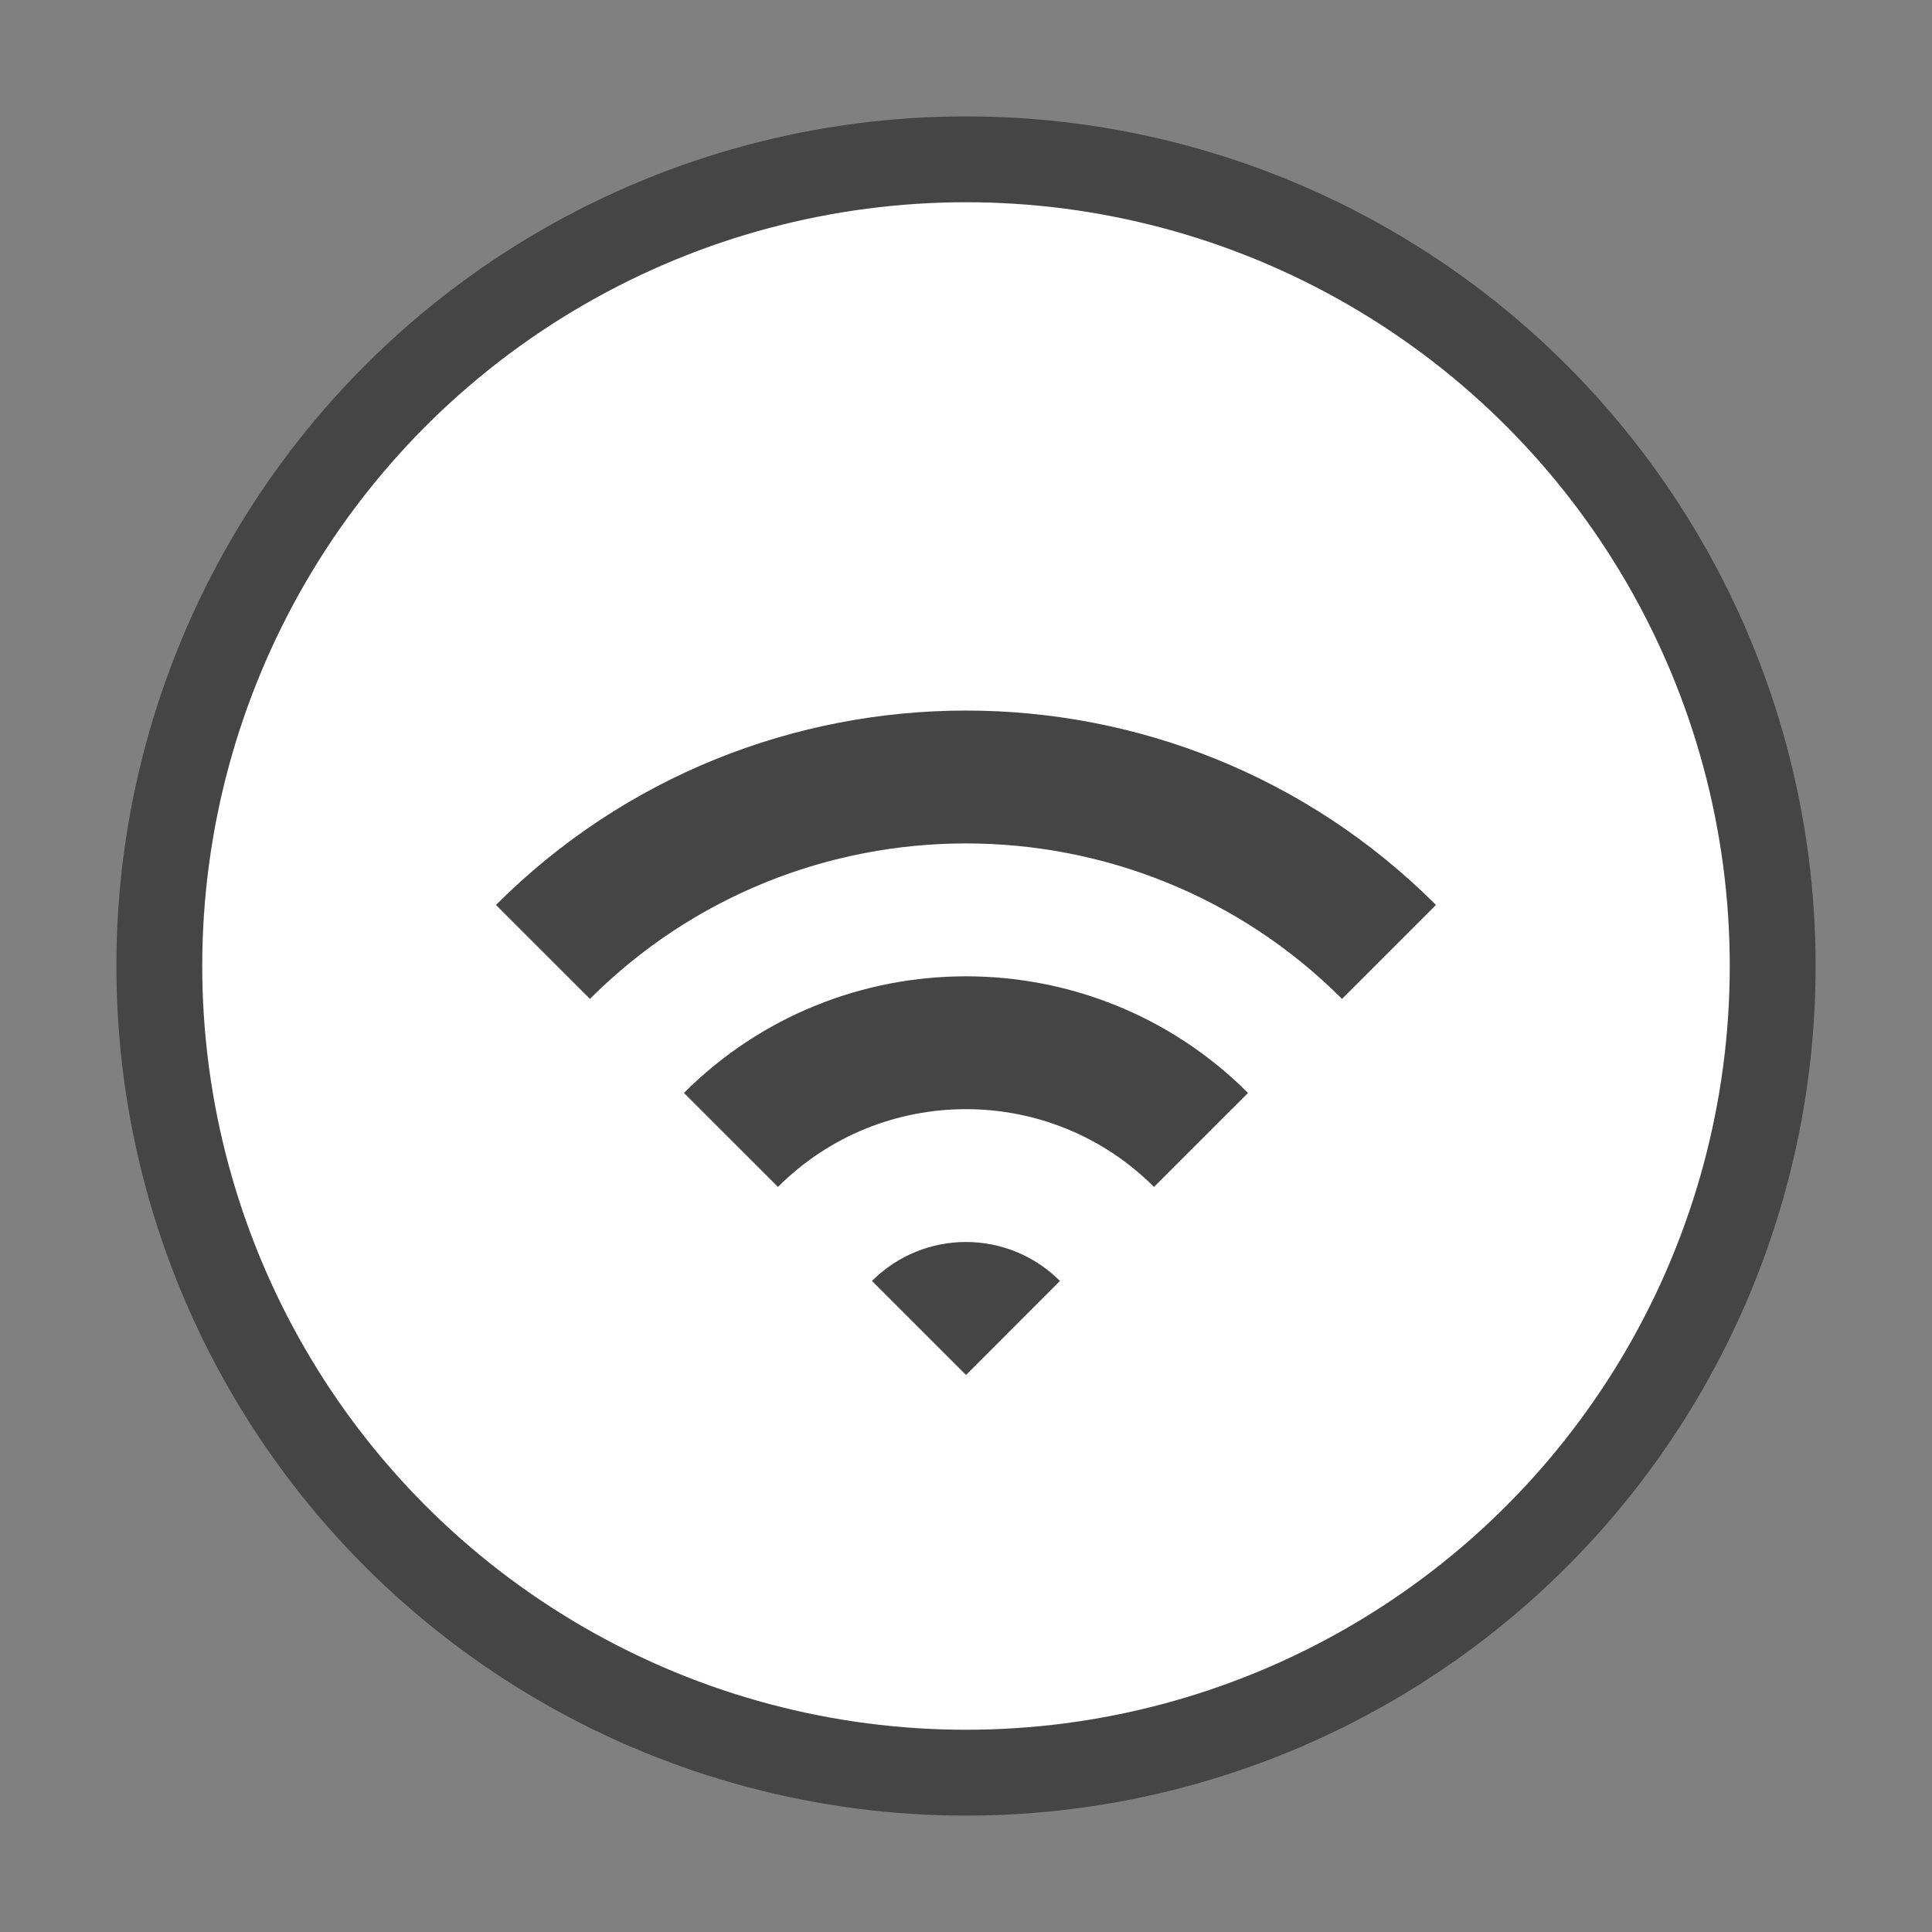
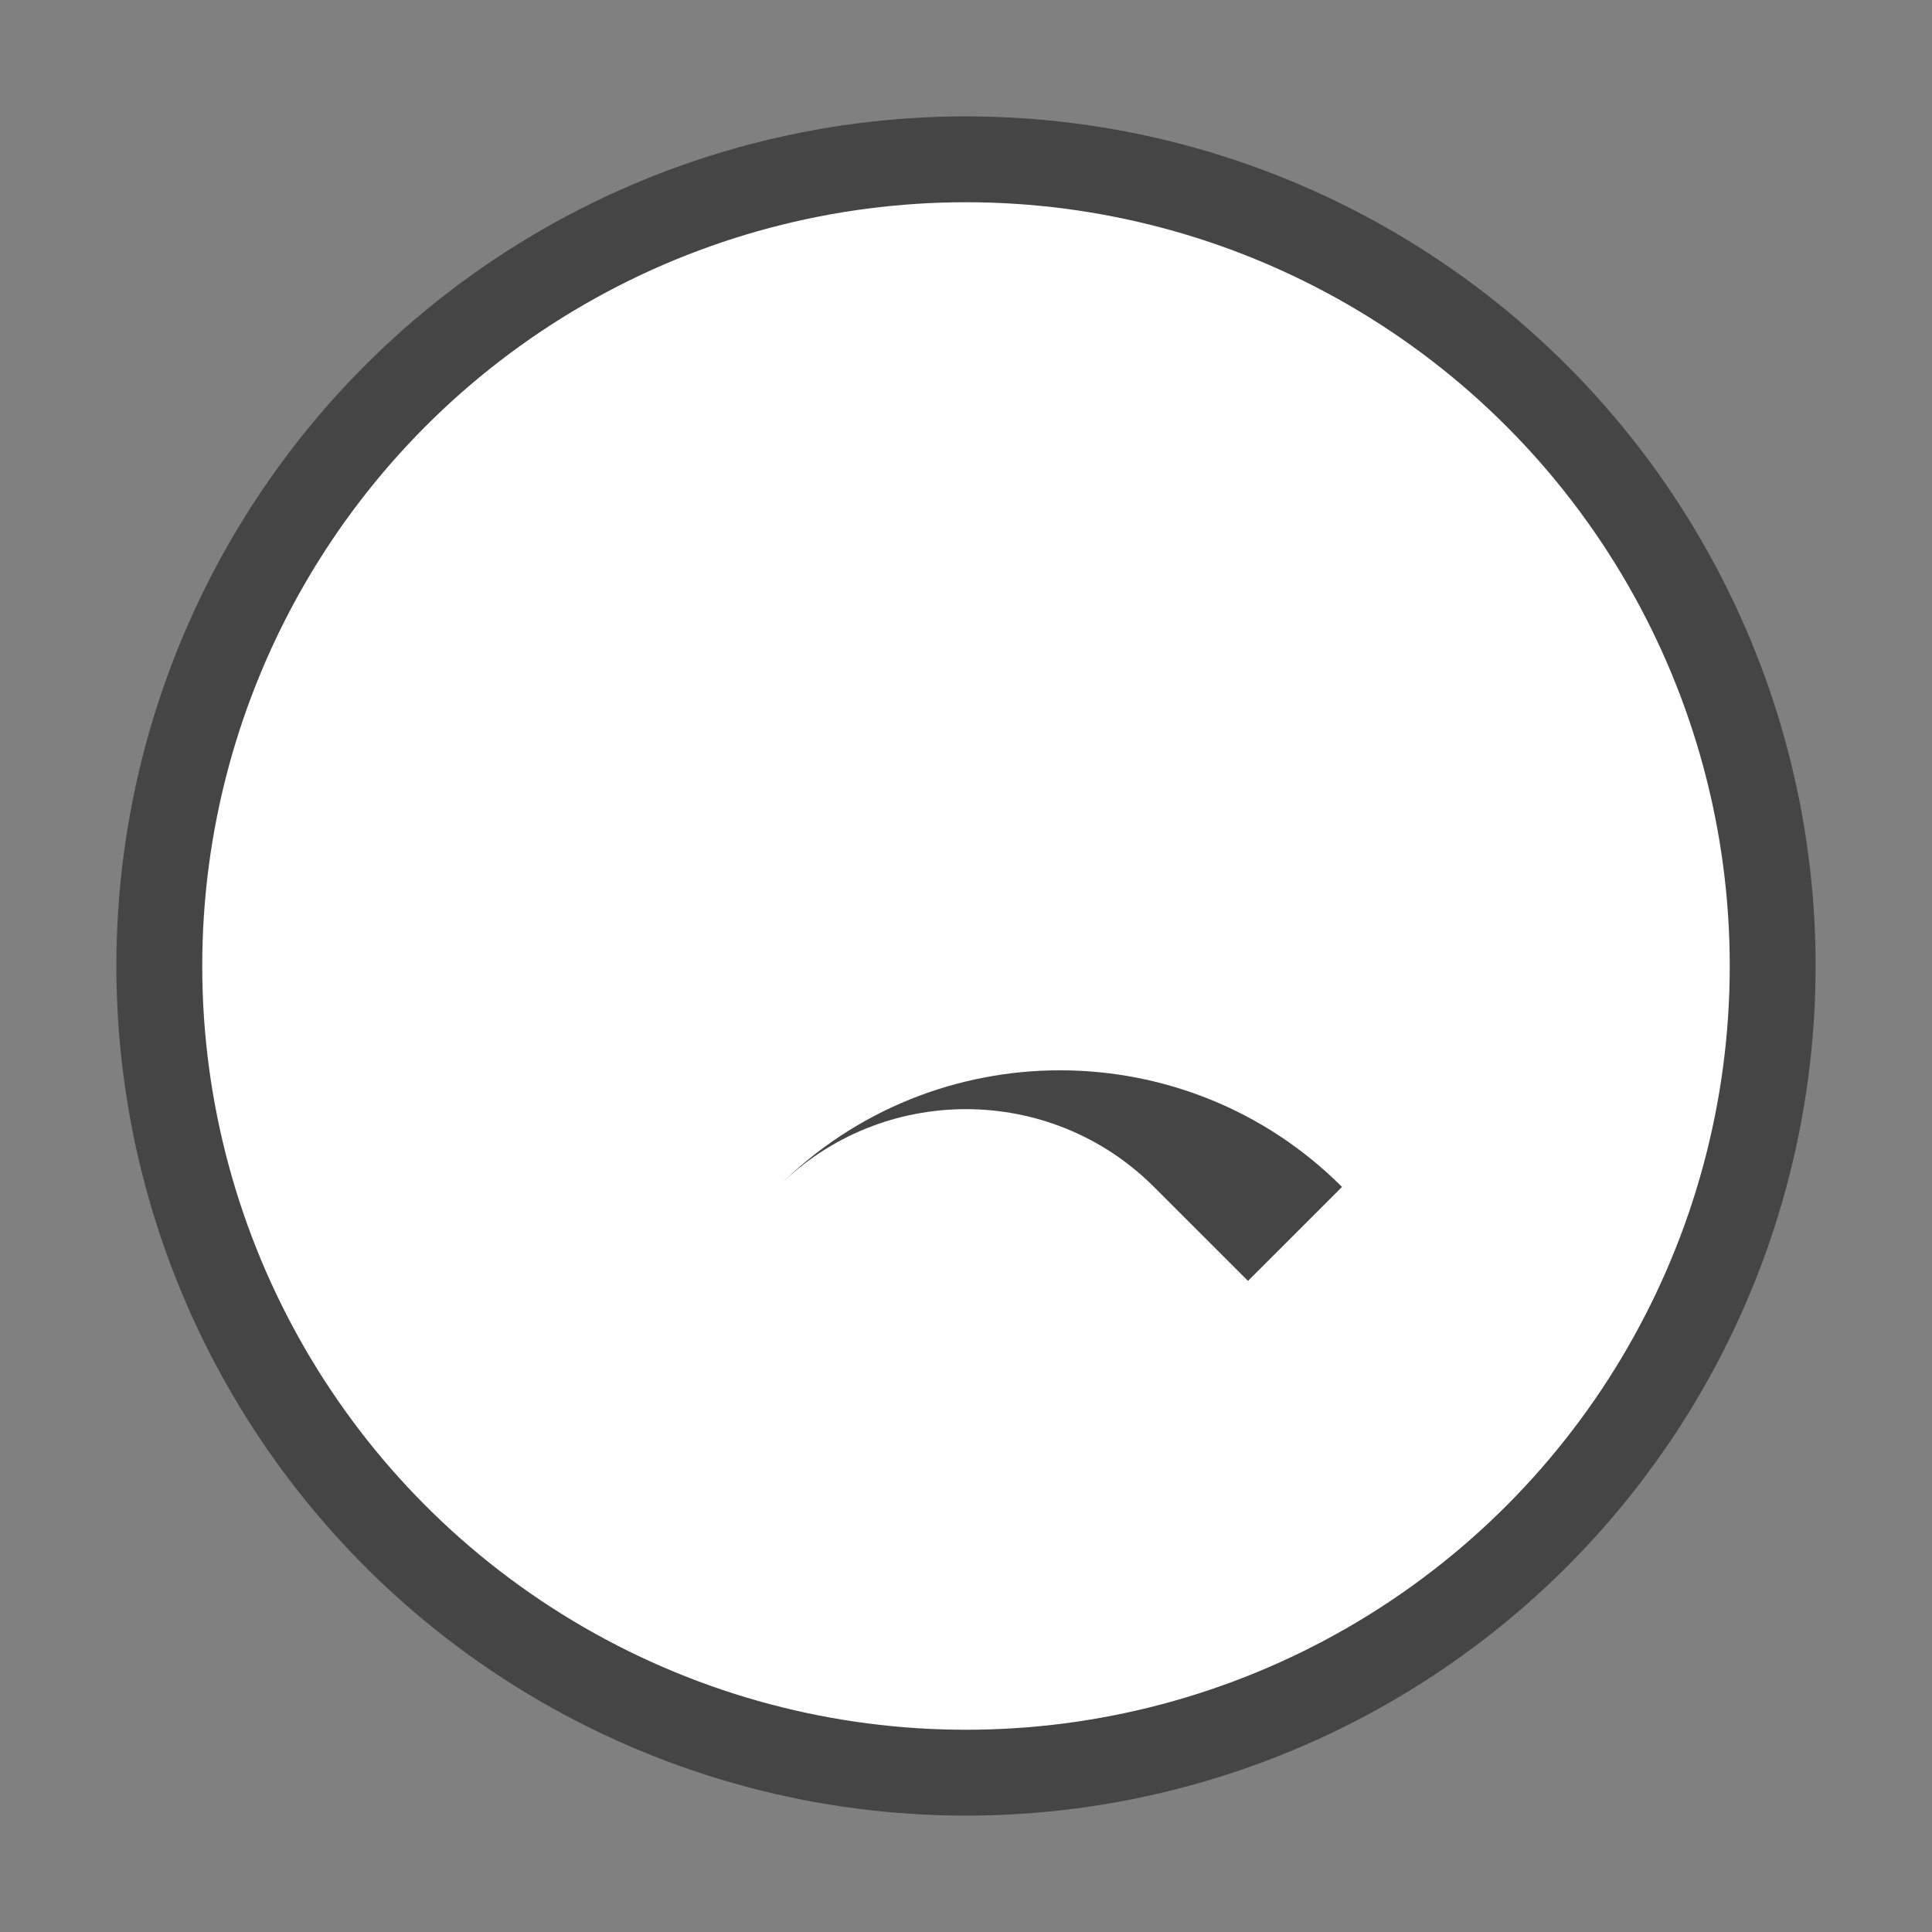
<svg xmlns="http://www.w3.org/2000/svg" id="_レイヤー_1" data-name="レイヤー 1" width="450" height="450" viewBox="0 0 450 450">
  <rect x="0" y="0" width="450" height="450" fill="#808080" stroke="none" />
  <circle cx="225" cy="225" r="187.893" fill="#fff" stroke="#454545" stroke-linecap="round" stroke-linejoin="round" stroke-width="20" />
-   <path d="M225,320.254l-21.899-21.898c12.094-12.093,31.692-12.093,43.78,0l-21.881,21.898Z" fill="#454545" />
-   <path d="M268.785,276.457c-24.157-24.152-63.43-24.152-87.582,0l-21.898-21.892c36.211-36.216,95.163-36.216,131.378,0l-21.898,21.892Z" fill="#454545" />
-   <path d="M312.581,232.661c-48.292-48.275-126.871-48.292-175.175,0l-21.886-21.881c60.368-60.368,158.592-60.368,218.943,0l-21.882,21.881Z" fill="#454545" />
+   <path d="M268.785,276.457c-24.157-24.152-63.43-24.152-87.582,0c36.211-36.216,95.163-36.216,131.378,0l-21.898,21.892Z" fill="#454545" />
</svg>